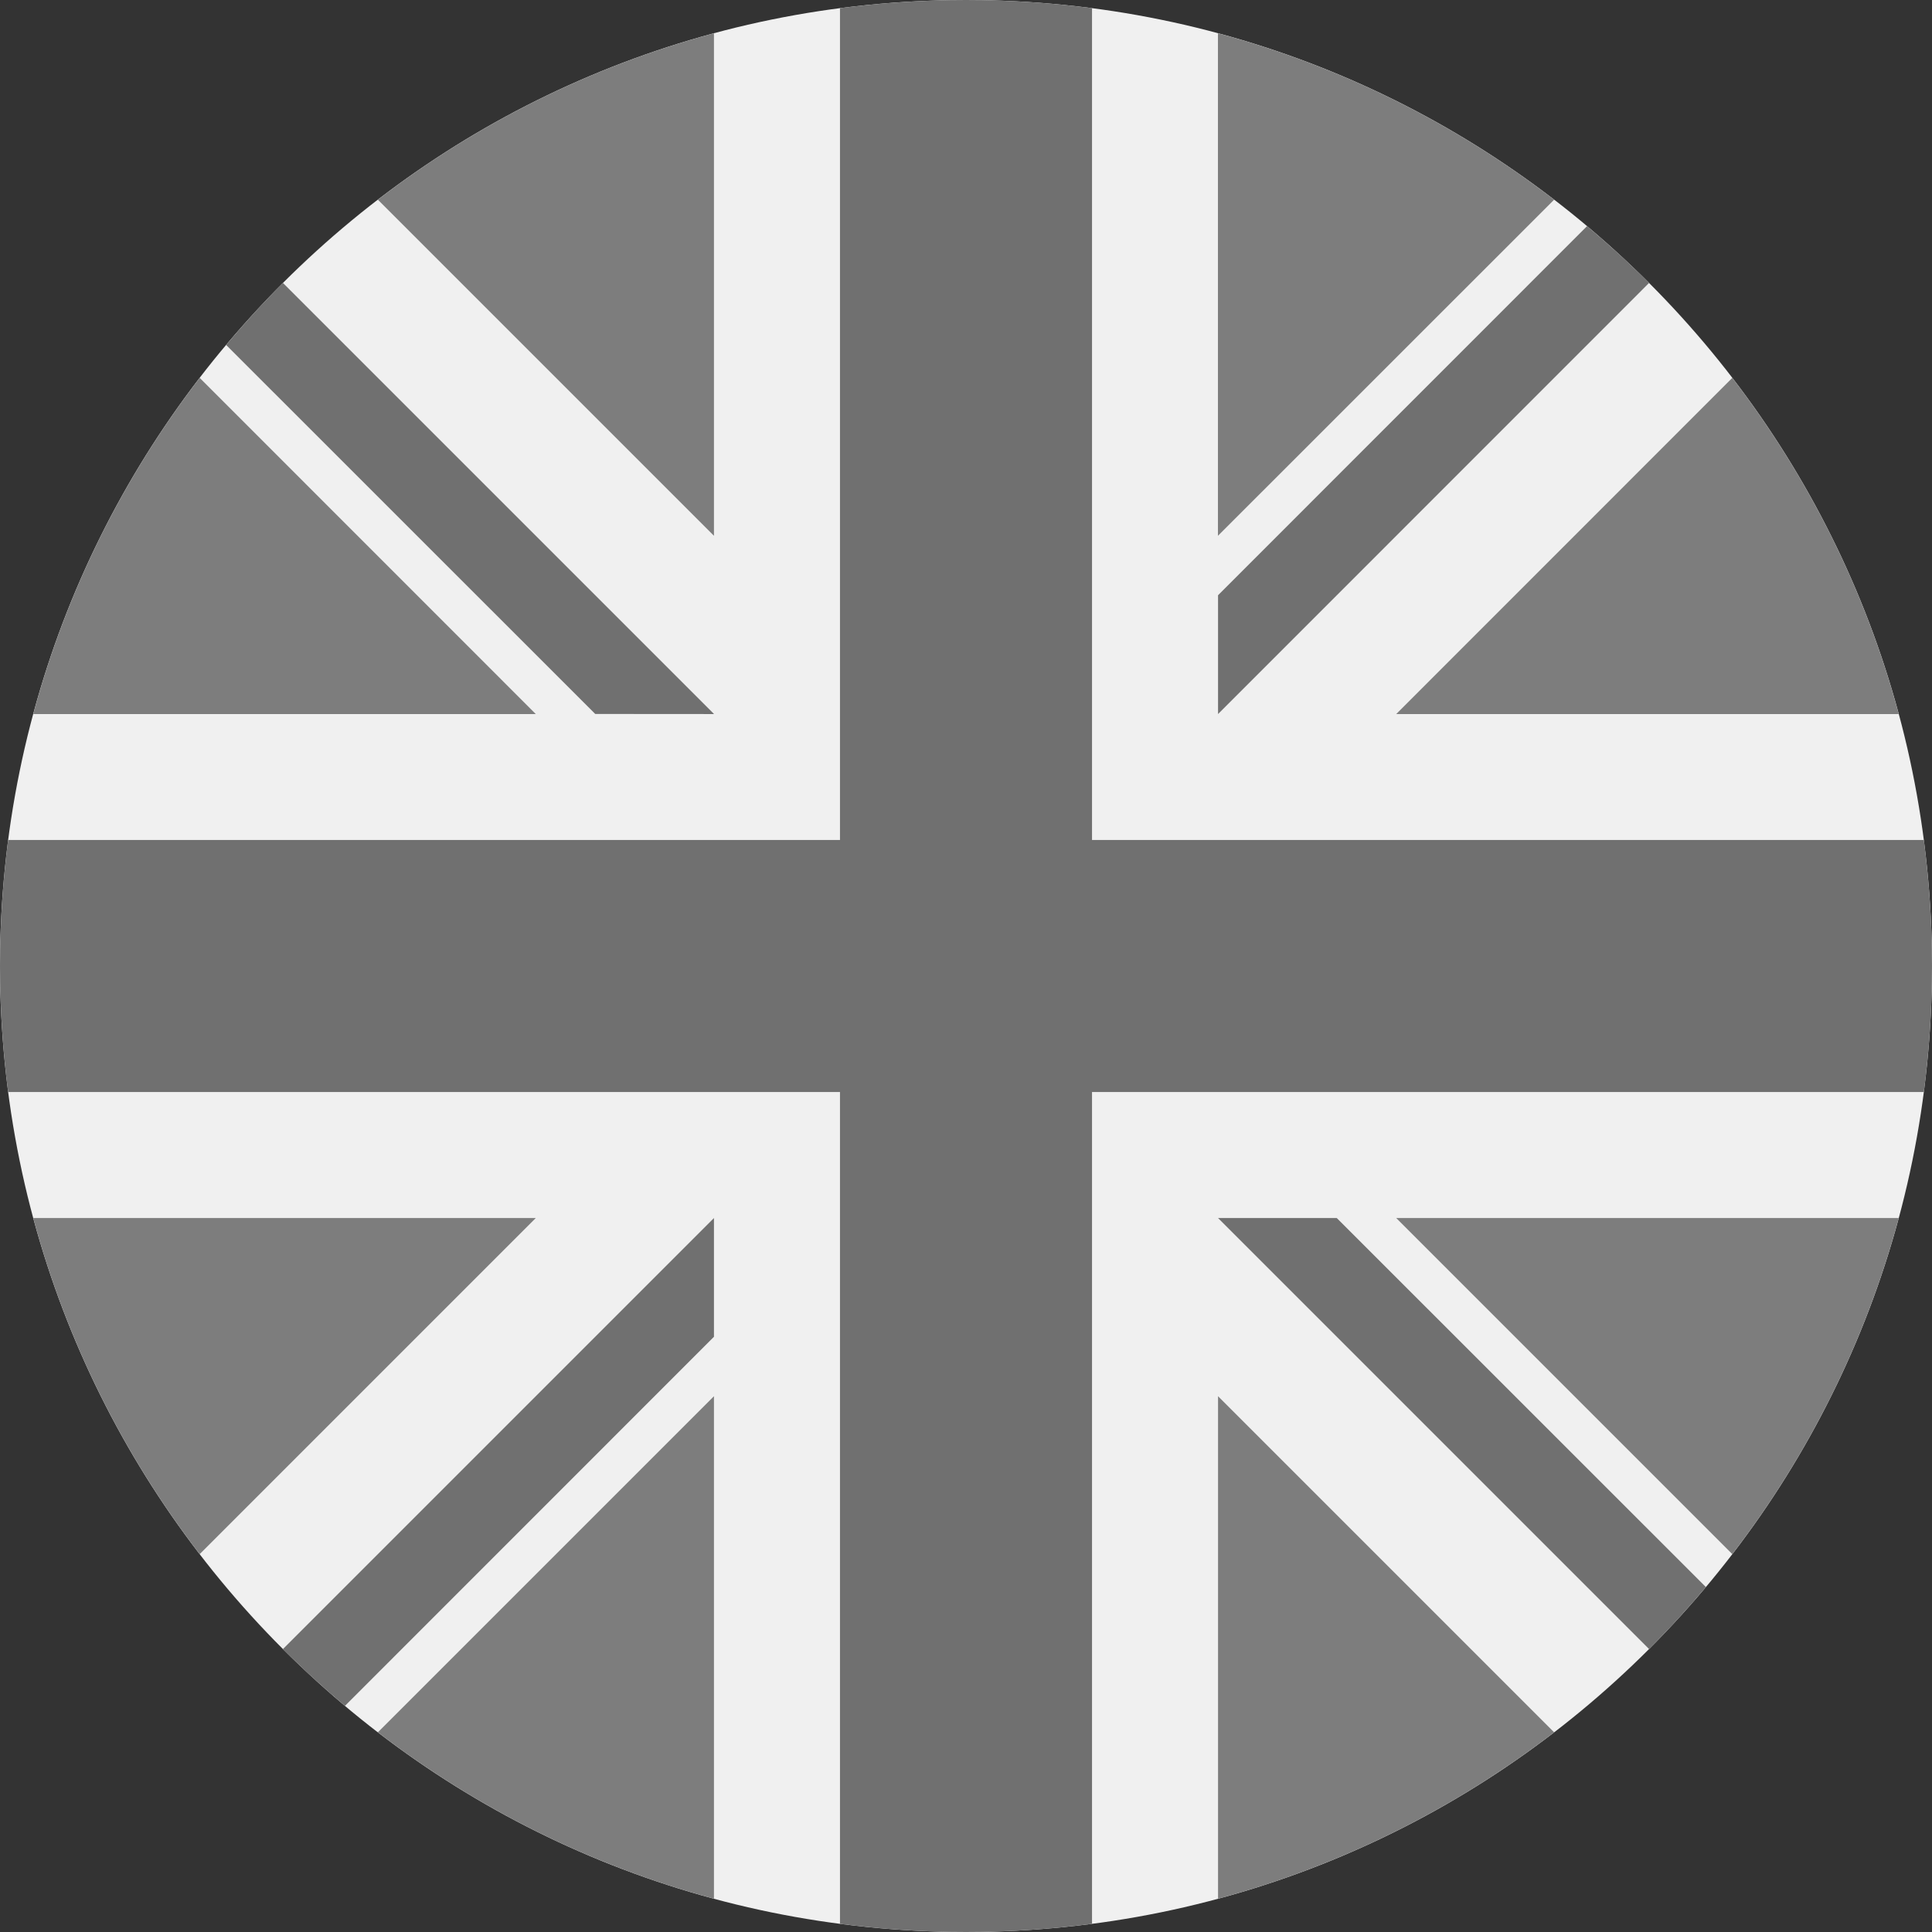
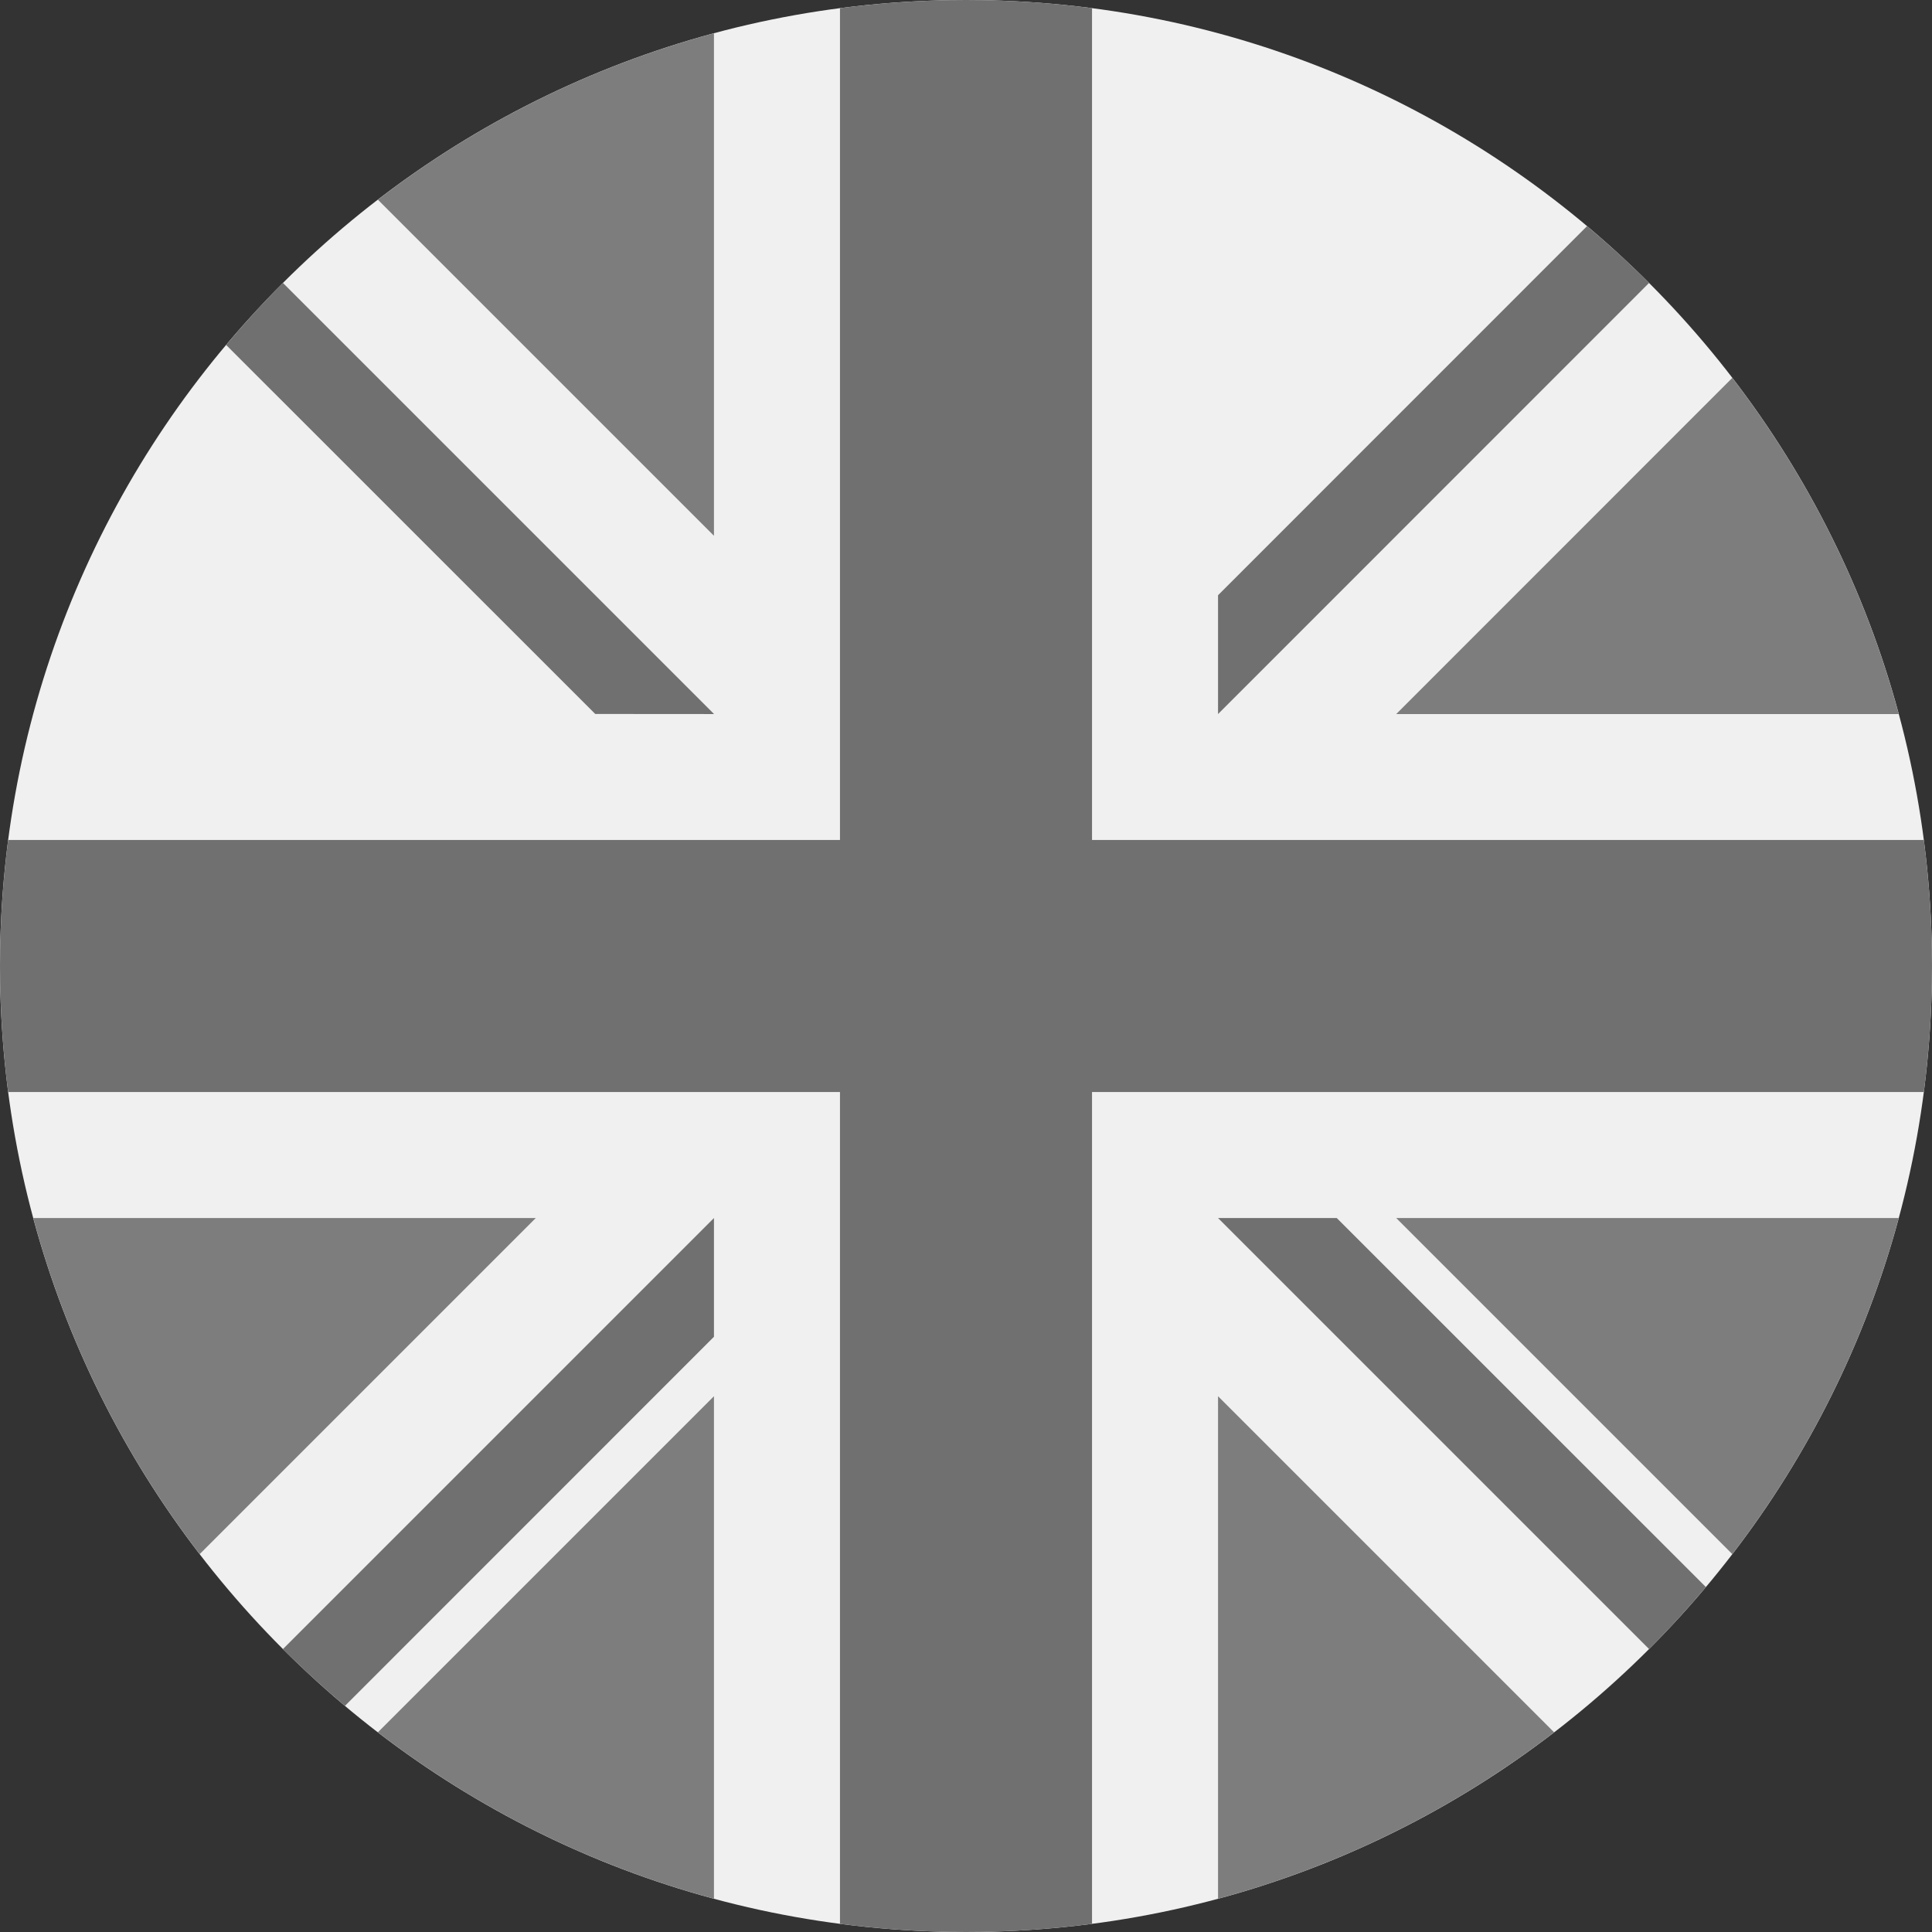
<svg xmlns="http://www.w3.org/2000/svg" width="22" height="22" viewBox="0 0 22 22" fill="none">
  <rect x="0" y="0" width="22" height="22" fill="#333333" stroke="none" />
  <g clip-path="url(#clip0_4528_173)">
    <path d="M11 22C17.075 22 22 17.075 22 11C22 4.925 17.075 0 11 0C4.925 0 0 4.925 0 11C0 17.075 4.925 22 11 22Z" fill="#F0F0F0" />
-     <path d="M2.274 4.303C1.41 5.427 0.758 6.723 0.379 8.131H6.101L2.274 4.303Z" fill="#7D7D7D" />
    <path d="M21.621 8.131C21.242 6.723 20.59 5.427 19.726 4.303L15.899 8.131H21.621Z" fill="#7D7D7D" />
    <path d="M0.379 13.87C0.758 15.277 1.41 16.573 2.274 17.697L6.101 13.87H0.379Z" fill="#7D7D7D" />
-     <path d="M17.697 2.274C16.573 1.41 15.277 0.758 13.869 0.379V6.101L17.697 2.274Z" fill="#7D7D7D" />
    <path d="M4.303 19.726C5.427 20.59 6.723 21.242 8.13 21.621V15.899L4.303 19.726Z" fill="#7D7D7D" />
-     <path d="M8.13 0.379C6.723 0.758 5.427 1.41 4.303 2.274L8.13 6.101V0.379Z" fill="#7D7D7D" />
+     <path d="M8.13 0.379C6.723 0.758 5.427 1.41 4.303 2.274L8.13 6.101V0.379" fill="#7D7D7D" />
    <path d="M13.87 21.621C15.277 21.242 16.573 20.59 17.697 19.726L13.87 15.899V21.621Z" fill="#7D7D7D" />
    <path d="M15.899 13.87L19.726 17.697C20.59 16.573 21.242 15.277 21.621 13.87H15.899Z" fill="#7D7D7D" />
    <path d="M21.907 9.565H12.435H12.435V0.093C11.965 0.032 11.486 0 11 0C10.514 0 10.035 0.032 9.565 0.093V9.565V9.565H0.093C0.032 10.035 0 10.514 0 11C0 11.486 0.032 11.965 0.093 12.435H9.565H9.565V21.907C10.035 21.968 10.514 22 11 22C11.486 22 11.965 21.968 12.435 21.907V12.435V12.435H21.907C21.968 11.965 22 11.486 22 11C22 10.514 21.968 10.035 21.907 9.565Z" fill="#707070" />
    <path d="M13.87 13.87L18.778 18.778C19.004 18.552 19.219 18.317 19.425 18.072L15.222 13.87H13.87V13.87Z" fill="#707070" />
    <path d="M8.13 13.87H8.13L3.222 18.778C3.447 19.004 3.683 19.219 3.928 19.425L8.13 15.222V13.87Z" fill="#707070" />
    <path d="M8.13 8.131V8.13L3.222 3.222C2.996 3.447 2.781 3.683 2.575 3.928L6.778 8.13L8.13 8.131Z" fill="#707070" />
    <path d="M13.87 8.131L18.778 3.222C18.553 2.996 18.317 2.781 18.072 2.575L13.87 6.778V8.131Z" fill="#707070" />
  </g>
  <defs>
    <clipPath id="clip0_4528_173">
      <rect width="22" height="22" fill="white" />
    </clipPath>
  </defs>
</svg>